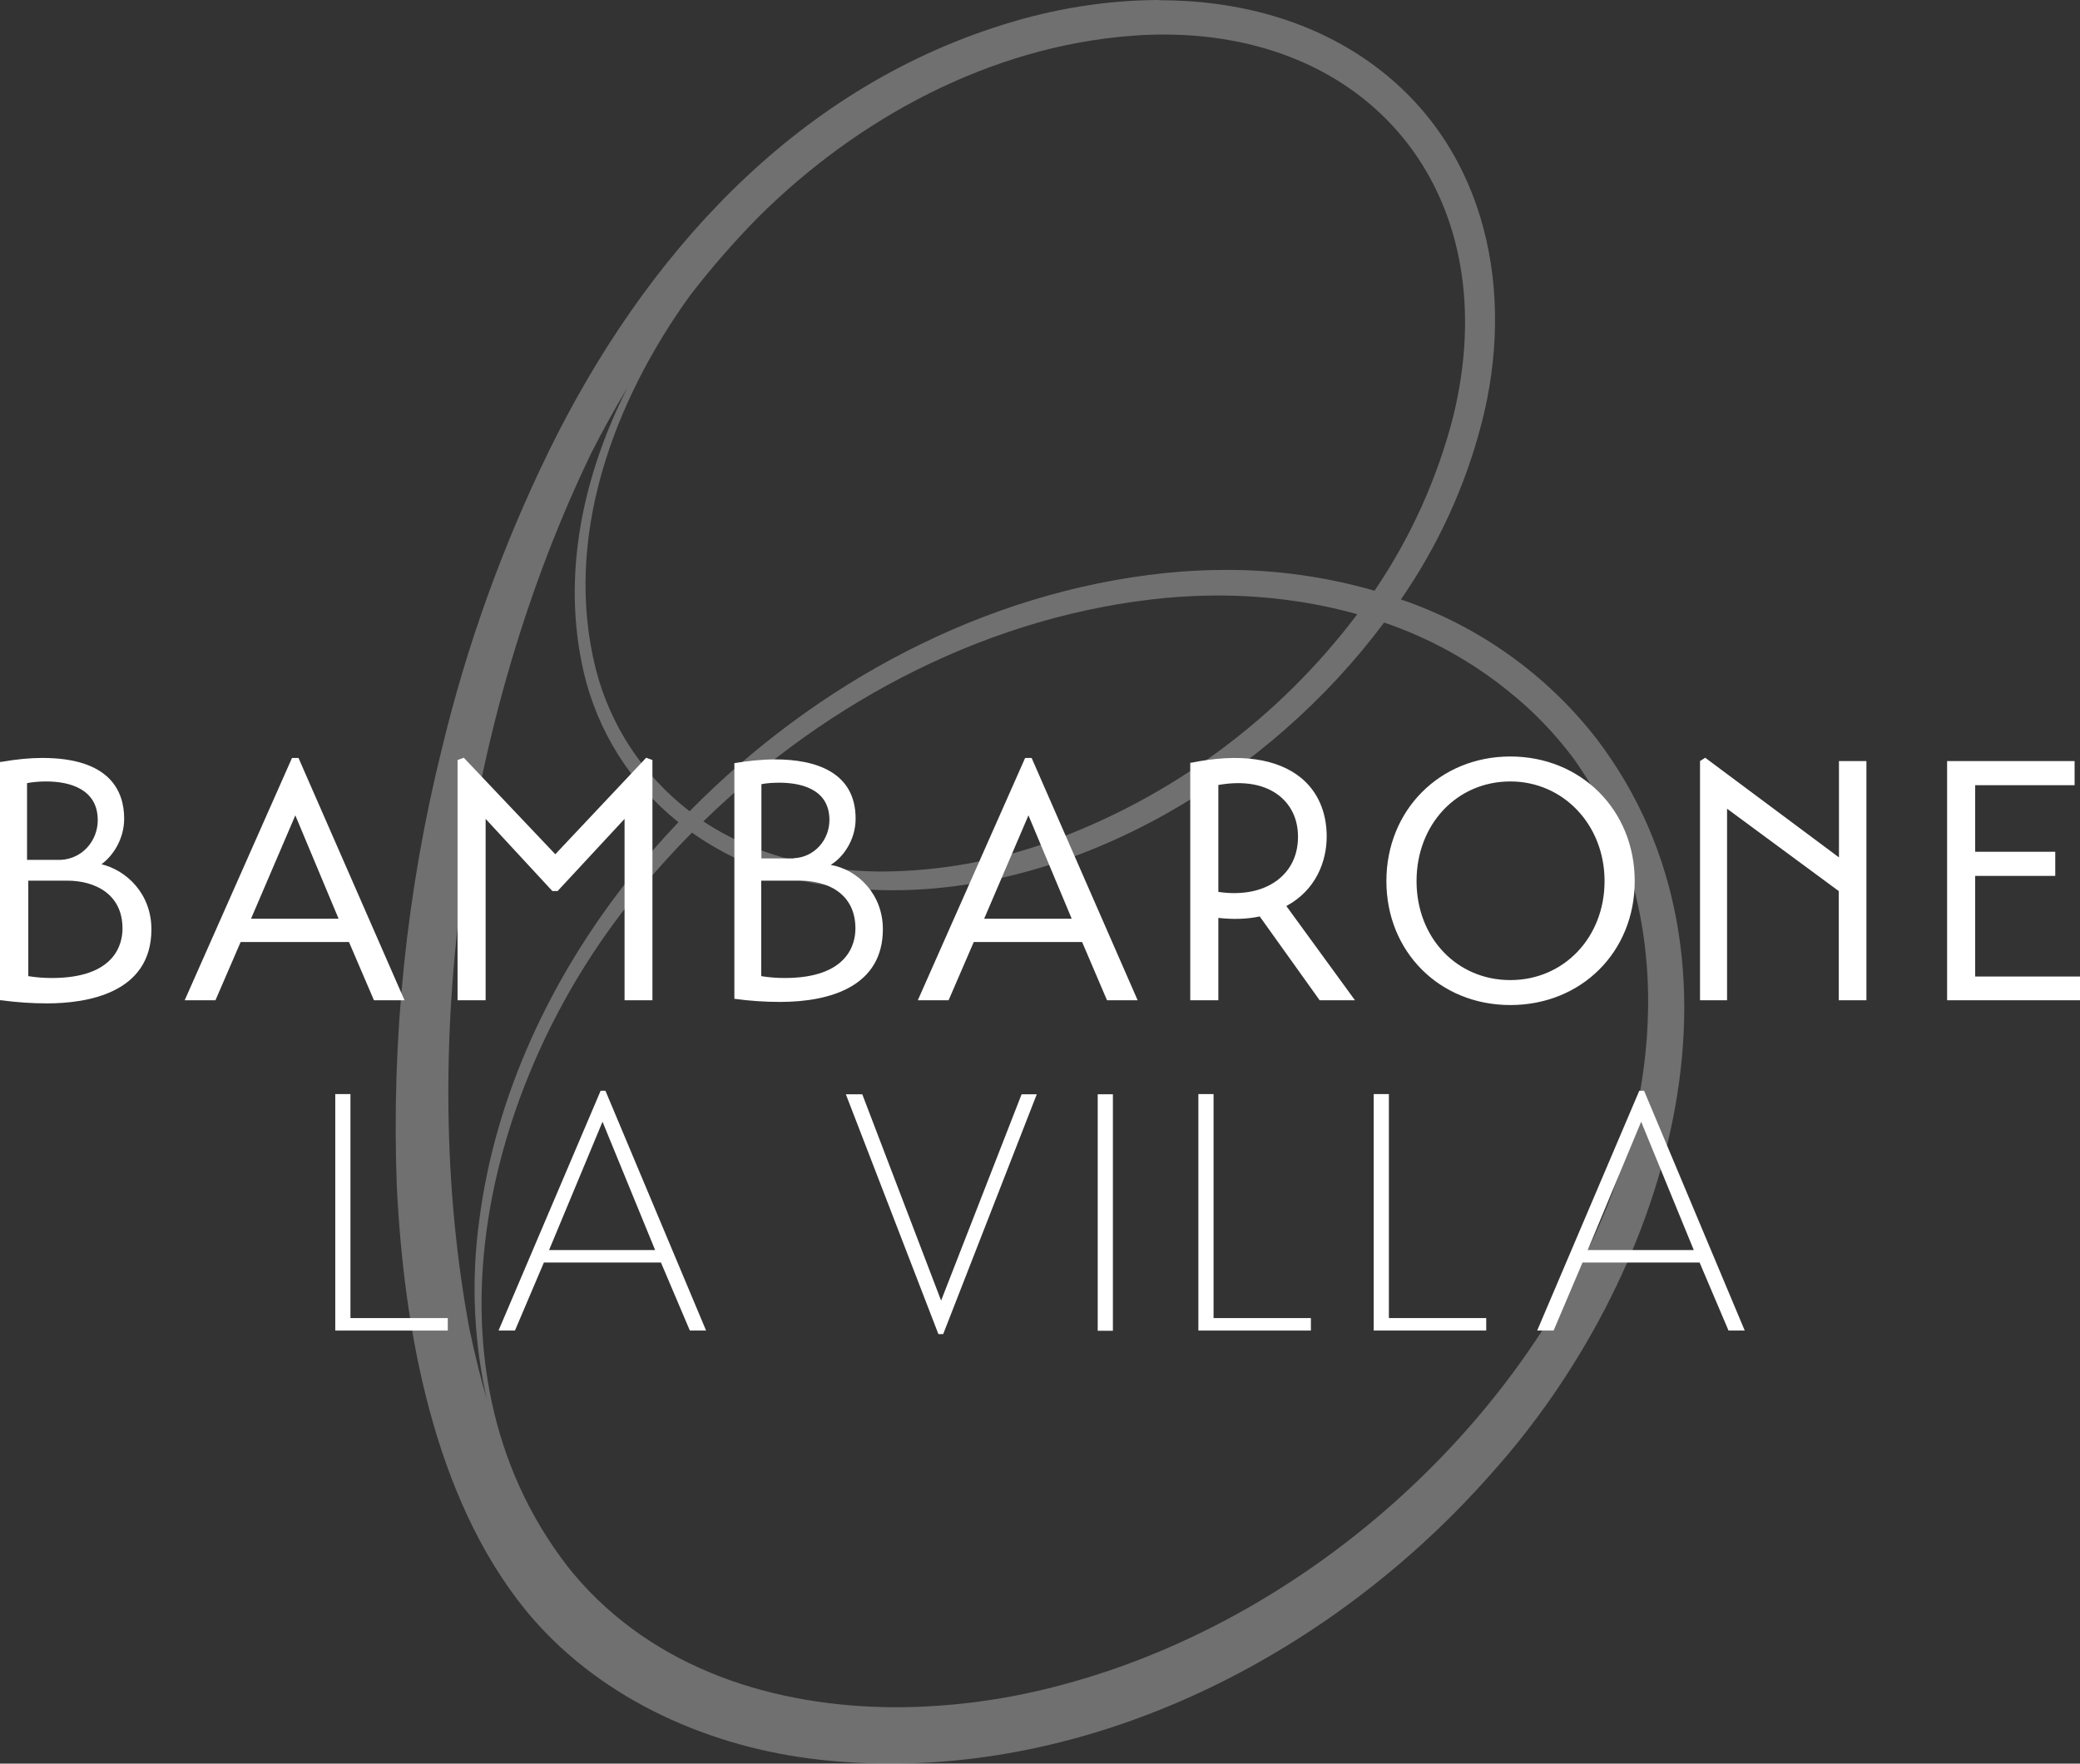
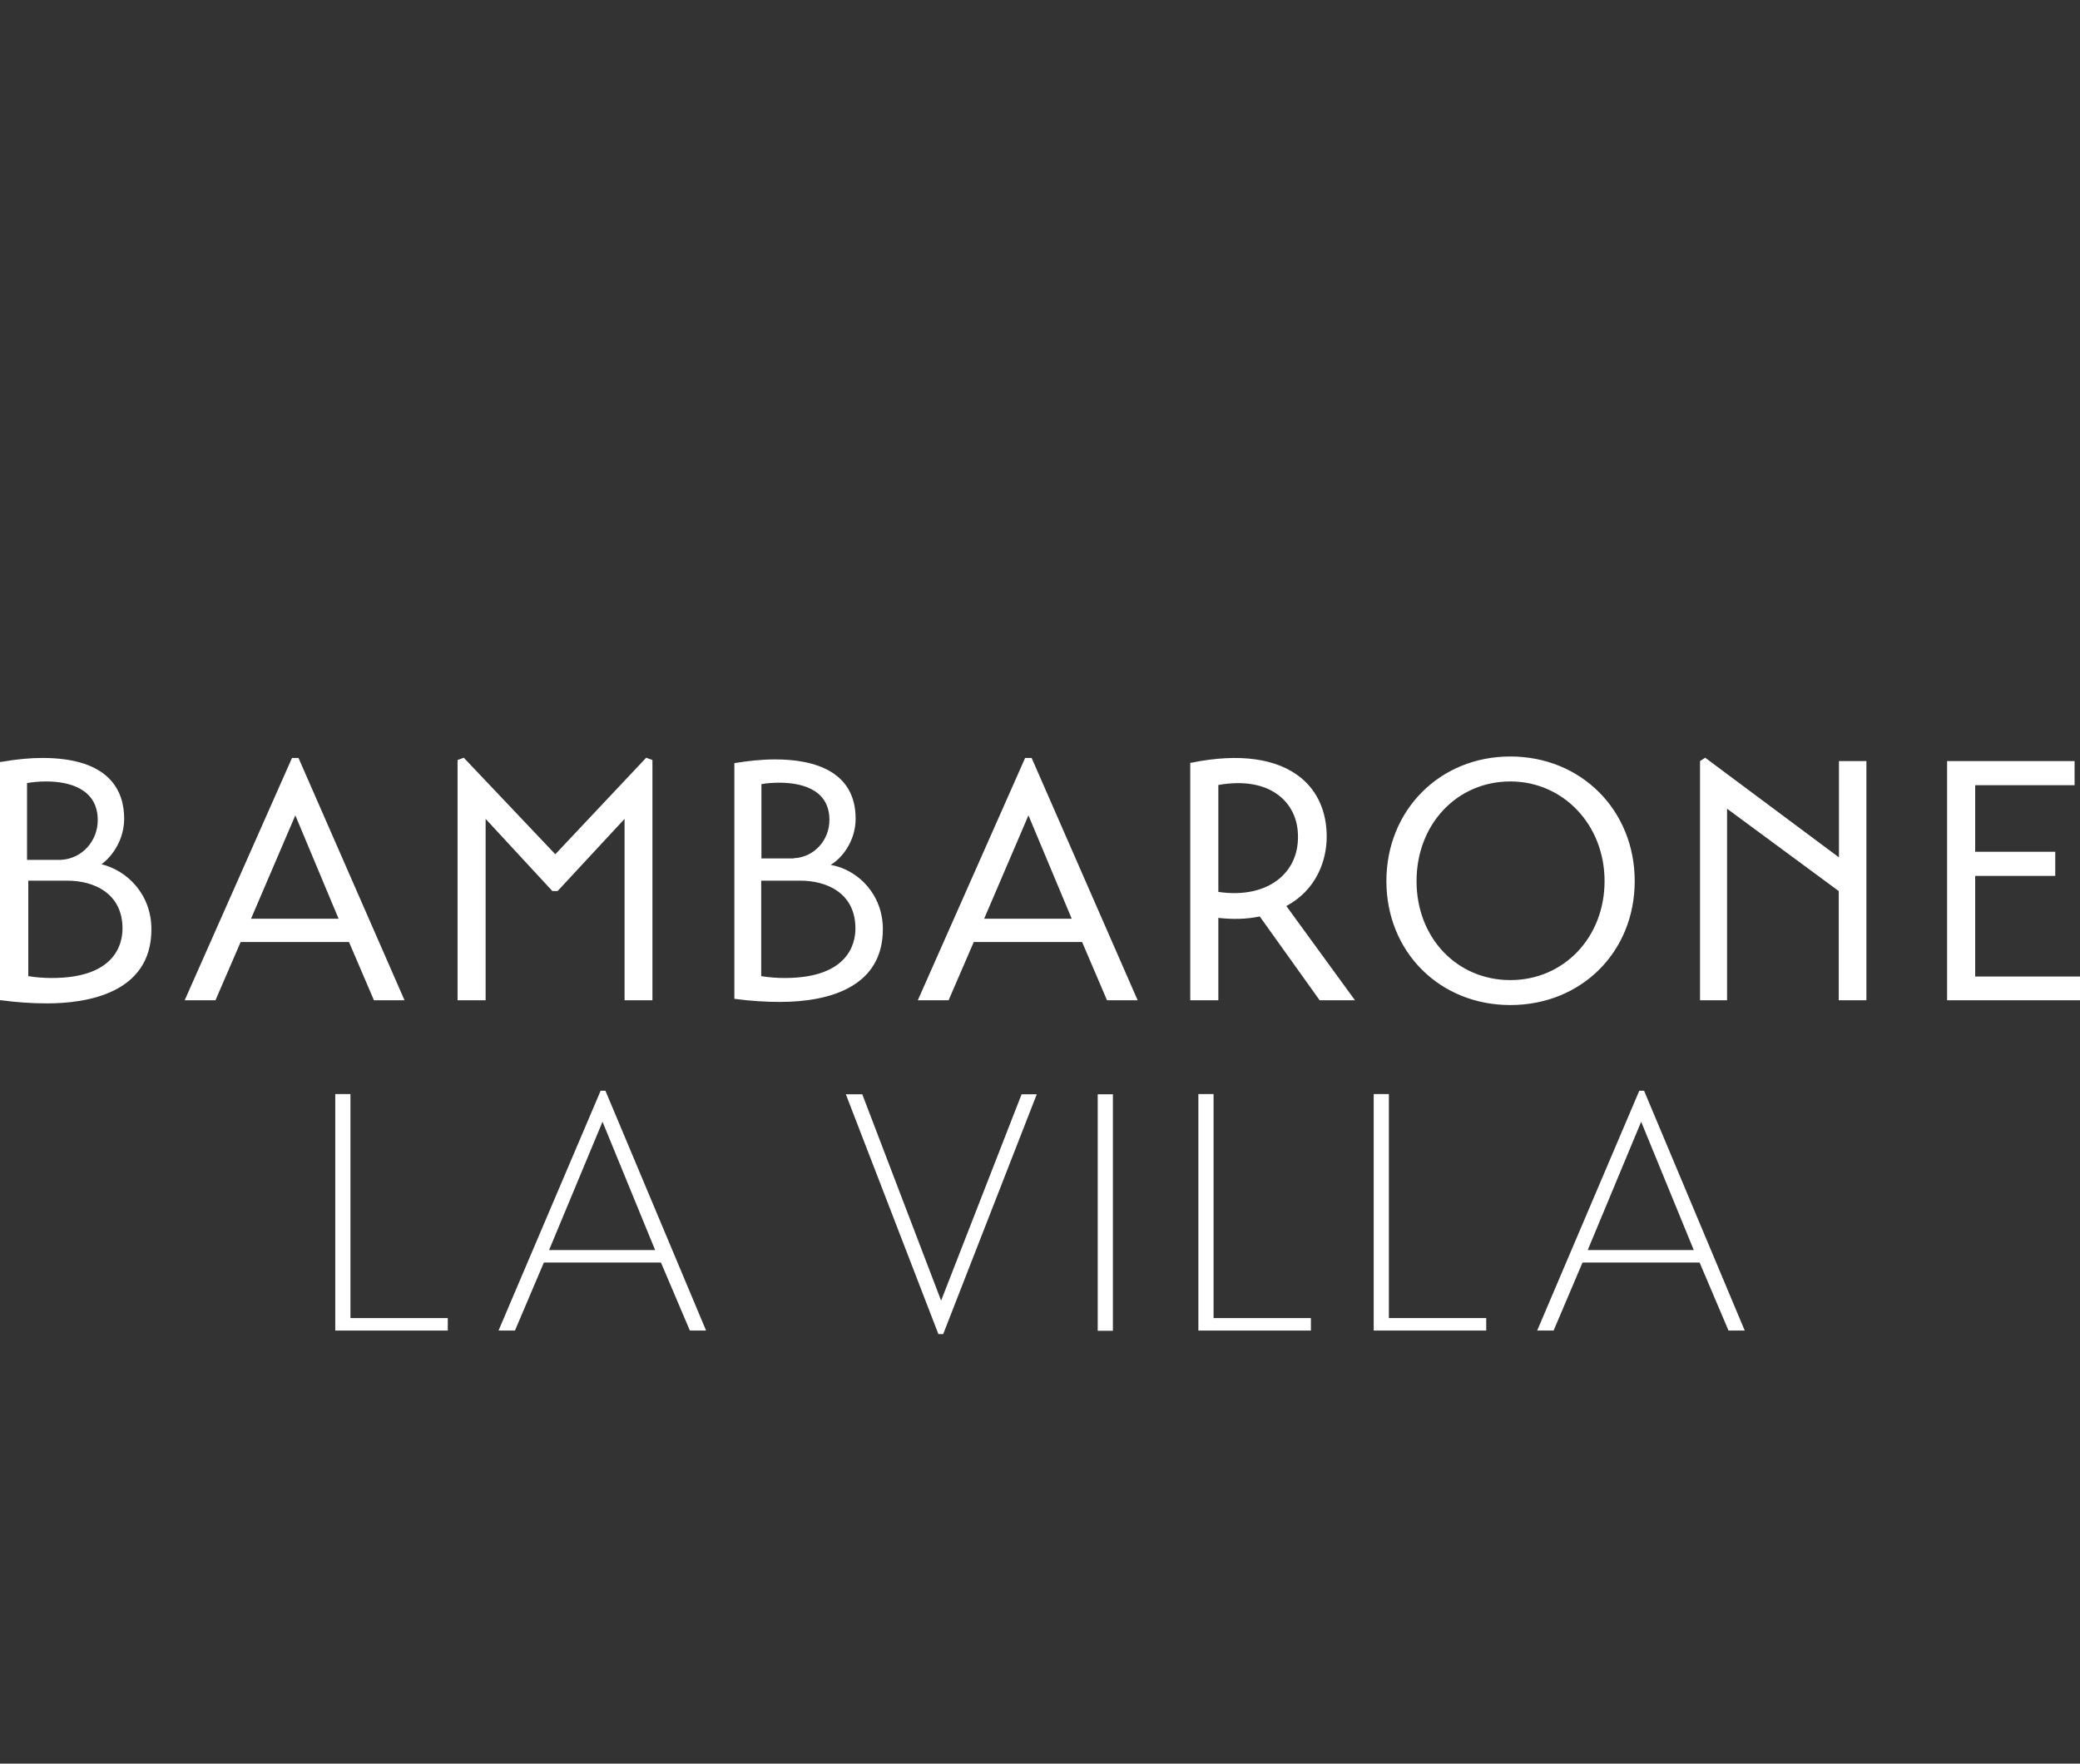
<svg xmlns="http://www.w3.org/2000/svg" id="Layer_1" data-name="Layer 1" viewBox="0 0 100.01 84.79">
  <rect x="0" y="0" width="100.01" height="84.79" fill="#333333" stroke="none" />
  <defs>
    <style>
      .cls-1 {
        fill: #fff;
      }

      .cls-2 {
        opacity: .3;
      }
    </style>
  </defs>
  <g id="Group_14770" data-name="Group 14770">
    <g id="Bildelement" class="cls-2">
-       <path id="Path_4" data-name="Path 4" class="cls-1" d="M42.93,42.8c8.96,0,18.08-5.44,23.62-12.87,2.2.75,4.24,1.88,6.04,3.35,1.16.93,2.19,2.01,3.08,3.2,4.8,6.76,4.39,15.59,1,22.92-4.73,10.27-14.63,18.67-25.56,21.59-2.6.71-5.29,1.08-7.99,1.09-5.85,0-11.67-1.82-15.52-6.39-.1-.12-.21-.25-.31-.38-7.52-9.73-3.85-23.82,3.54-32.59.77-.93,1.59-1.83,2.44-2.69,1.6,1.13,3.42,1.93,5.35,2.33,1.42.29,2.86.44,4.31.44M42.53,41.9c-2.23.02-4.44-.4-6.51-1.24-.77-.32-1.51-.71-2.2-1.17,6.03-5.87,13.9-9.97,22.3-10.75.81-.07,1.62-.11,2.43-.11,2.27,0,4.52.29,6.71.9-3.79,5.03-8.96,8.84-14.89,10.97-2.52.9-5.17,1.37-7.85,1.4M23.46,67.46c-.35-1.18-.64-2.38-.89-3.57-2.51-13.46-.28-29.4,5.87-42.13.54-1.06,1.11-2.1,1.72-3.11-2.13,4.22-3.17,8.98-2.1,13.64.66,2.86,2.27,5.41,4.56,7.24-.83.87-1.62,1.78-2.37,2.71-3.75,4.74-6.44,10.42-7.21,16.45-.4,2.93-.26,5.9.41,8.78M33.14,38.99c-2.23-1.72-3.81-4.13-4.5-6.85-1.57-6.28.84-12.82,4.55-17.95,1.01-1.31,2.1-2.56,3.26-3.74,4.79-4.77,11.17-8.22,17.98-8.73.51-.04,1.02-.06,1.51-.06,10.29,0,16.46,7.98,13.94,18.34-.77,3-2.05,5.84-3.79,8.4-2.33-.67-4.74-1.01-7.17-1-.97,0-1.93.05-2.89.15-8.68.9-16.77,5.26-22.87,11.45M55.72,0c-2.54.01-5.07.42-7.5,1.19-10.1,3.15-17.26,11.19-21.81,20.46-2.23,4.56-3.96,9.35-5.15,14.29-1.72,6.9-2.45,14.01-2.18,21.11.34,6.87,1.76,14.91,6.2,20.37,3.35,4.09,8.44,6.44,13.62,7.12,1.3.17,2.61.25,3.93.25,11.01,0,21.66-5.75,28.87-13.94,8.33-9.26,13.3-24.53,5.06-35.34-2.41-3.1-5.68-5.42-9.4-6.69,1.78-2.58,3.1-5.45,3.88-8.48,1.61-6.22.3-13.05-5.02-17.08-3.03-2.3-6.75-3.25-10.49-3.25" />
-     </g>
+       </g>
  </g>
  <g>
    <path class="cls-1" d="M38.16,41.27h-1.55v-3.57c.26-.05.56-.07.86-.07.9,0,2.41.23,2.41,1.79,0,.99-.75,1.8-1.71,1.84M41.13,44.64c0,.71-.33,2.38-3.4,2.38-.37,0-.77-.03-1.13-.09v-4.59h1.88c1.28,0,2.65.6,2.65,2.3M39.94,41.58c.55-.32,1.2-1.15,1.2-2.22,0-2.25-1.94-2.85-3.87-2.85-.68,0-1.36.08-1.96.18v11.33c.74.1,1.47.15,2.19.15,2.48,0,4.95-.78,4.95-3.5,0-1.65-1.17-2.85-2.51-3.09M58.58,42.88c1.21.18,2.26-.06,2.96-.66.57-.49.87-1.17.87-1.99s-.31-1.48-.86-1.94c-.7-.58-1.73-.77-2.97-.55v5.13h0ZM65.16,48.09h-1.71l-.02-.03-2.86-4c-.61.13-1.26.15-1.99.07v3.96h-1.35v-11.42h.05c2.31-.47,4.13-.21,5.28.73.8.66,1.23,1.64,1.23,2.82s-.51,2.57-1.94,3.34l3.3,4.53h.01ZM12.06,44.17h4.22l-2.08-4.97-2.13,4.97h-.01ZM19.46,48.09h-1.48l-1.2-2.8h-5.21l-1.21,2.8h-1.48l5.16-11.65h.31l.02.04,5.08,11.61h0ZM47.31,44.17h4.22l-2.08-4.97-2.13,4.97h-.01ZM54.71,48.09h-1.48l-.02-.04-1.18-2.76h-5.21l-1.21,2.8h-1.48l5.16-11.65h.31l.02.04,5.08,11.61h0ZM72.62,37.57c-2.57,0-4.51,2.06-4.51,4.79s1.94,4.76,4.51,4.76,4.53-2.05,4.53-4.76-1.99-4.79-4.53-4.79M72.62,48.32c-3.4,0-5.96-2.56-5.96-5.96s2.56-5.99,5.96-5.99,5.98,2.58,5.98,5.99-2.57,5.96-5.98,5.96M31.36,48.09h-1.33v-8.72l-3.22,3.47h-.25l-3.21-3.47v8.72h-1.35v-11.55l.3-.11,4.4,4.64,4.37-4.64.3.11v11.55h0ZM89.73,48.09h-1.32v-5.25l-5.37-3.96v9.21h-1.3v-11.5l.25-.16.04.03,6.39,4.76v-4.63h1.32v11.5h0ZM100,48.09h-6.38v-11.5h6.13v1.16h-4.78v3.2h3.85v1.16h-3.85v4.84h5.04v1.16-.02ZM3.24,42.34h-1.88v4.59c.36.06.76.09,1.13.09,3.07,0,3.4-1.66,3.4-2.38,0-1.69-1.37-2.3-2.65-2.3M4.7,39.43c0-1.49-1.34-1.86-2.48-1.86-.34,0-.66.03-.92.08v3.69h1.62c1.04-.05,1.78-.92,1.78-1.91M2.25,48.24c-.71,0-1.45-.05-2.19-.15h-.06v-11.46h.06c.74-.13,1.39-.19,1.97-.19,3.25,0,3.94,1.59,3.94,2.92,0,.98-.54,1.79-1.09,2.19,1.22.3,2.4,1.43,2.4,3.13,0,3.1-3.15,3.56-5.02,3.56" />
    <g>
      <path class="cls-1" d="M21.53,63.97h-5.41v-11.37h.73v10.77h4.68v.6Z" />
      <path class="cls-1" d="M23.97,63.97l4.91-11.53h.23l4.84,11.53h-.78l-1.39-3.27h-5.63l-1.39,3.27h-.79ZM26.4,60.1h5.1l-2.53-6.17-2.57,6.17Z" />
      <path class="cls-1" d="M49.85,52.61l-4.5,11.53h-.23l-4.45-11.53h.79l3.79,9.92,3.87-9.92h.73Z" />
      <path class="cls-1" d="M52.78,52.61h.73v11.37h-.73v-11.37Z" />
      <path class="cls-1" d="M63.03,63.97h-5.41v-11.37h.73v10.77h4.68v.6Z" />
      <path class="cls-1" d="M71.46,63.97h-5.41v-11.37h.73v10.77h4.68s0,.6,0,.6Z" />
      <path class="cls-1" d="M73.91,63.97l4.91-11.53h.23l4.84,11.53h-.78l-1.39-3.27h-5.63l-1.39,3.27h-.79ZM76.34,60.1h5.1l-2.53-6.17-2.57,6.17Z" />
    </g>
  </g>
</svg>